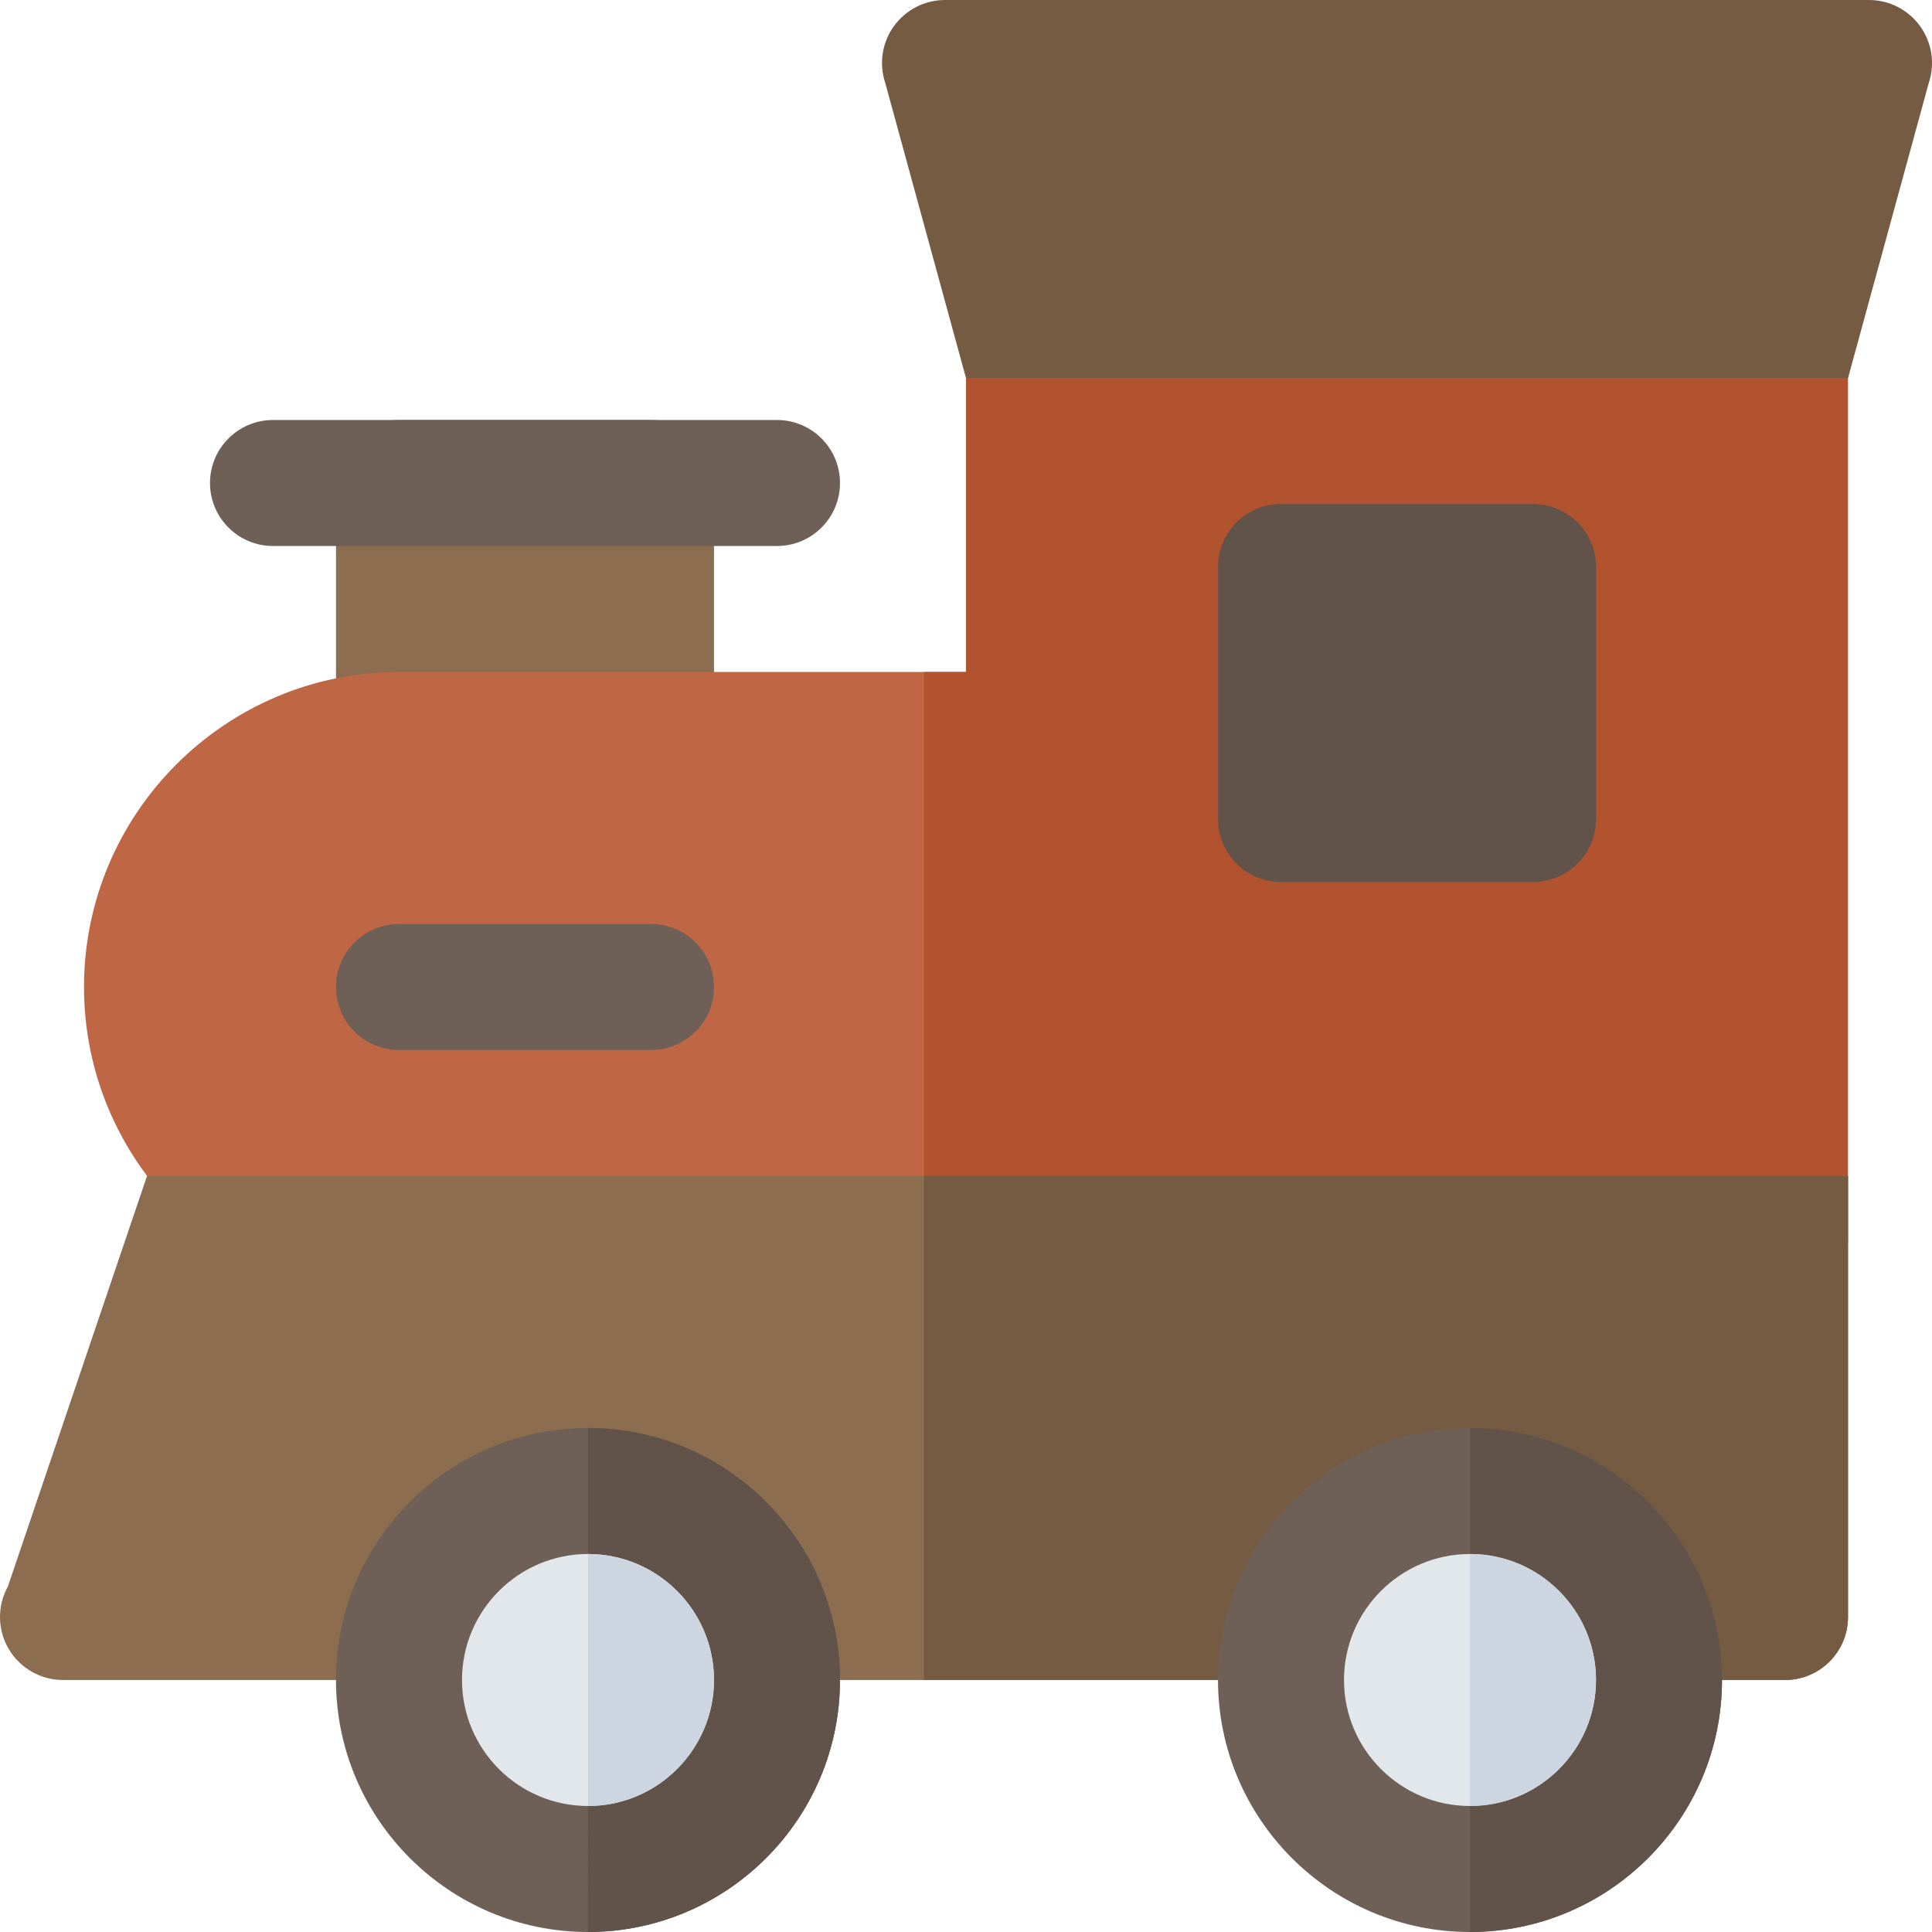
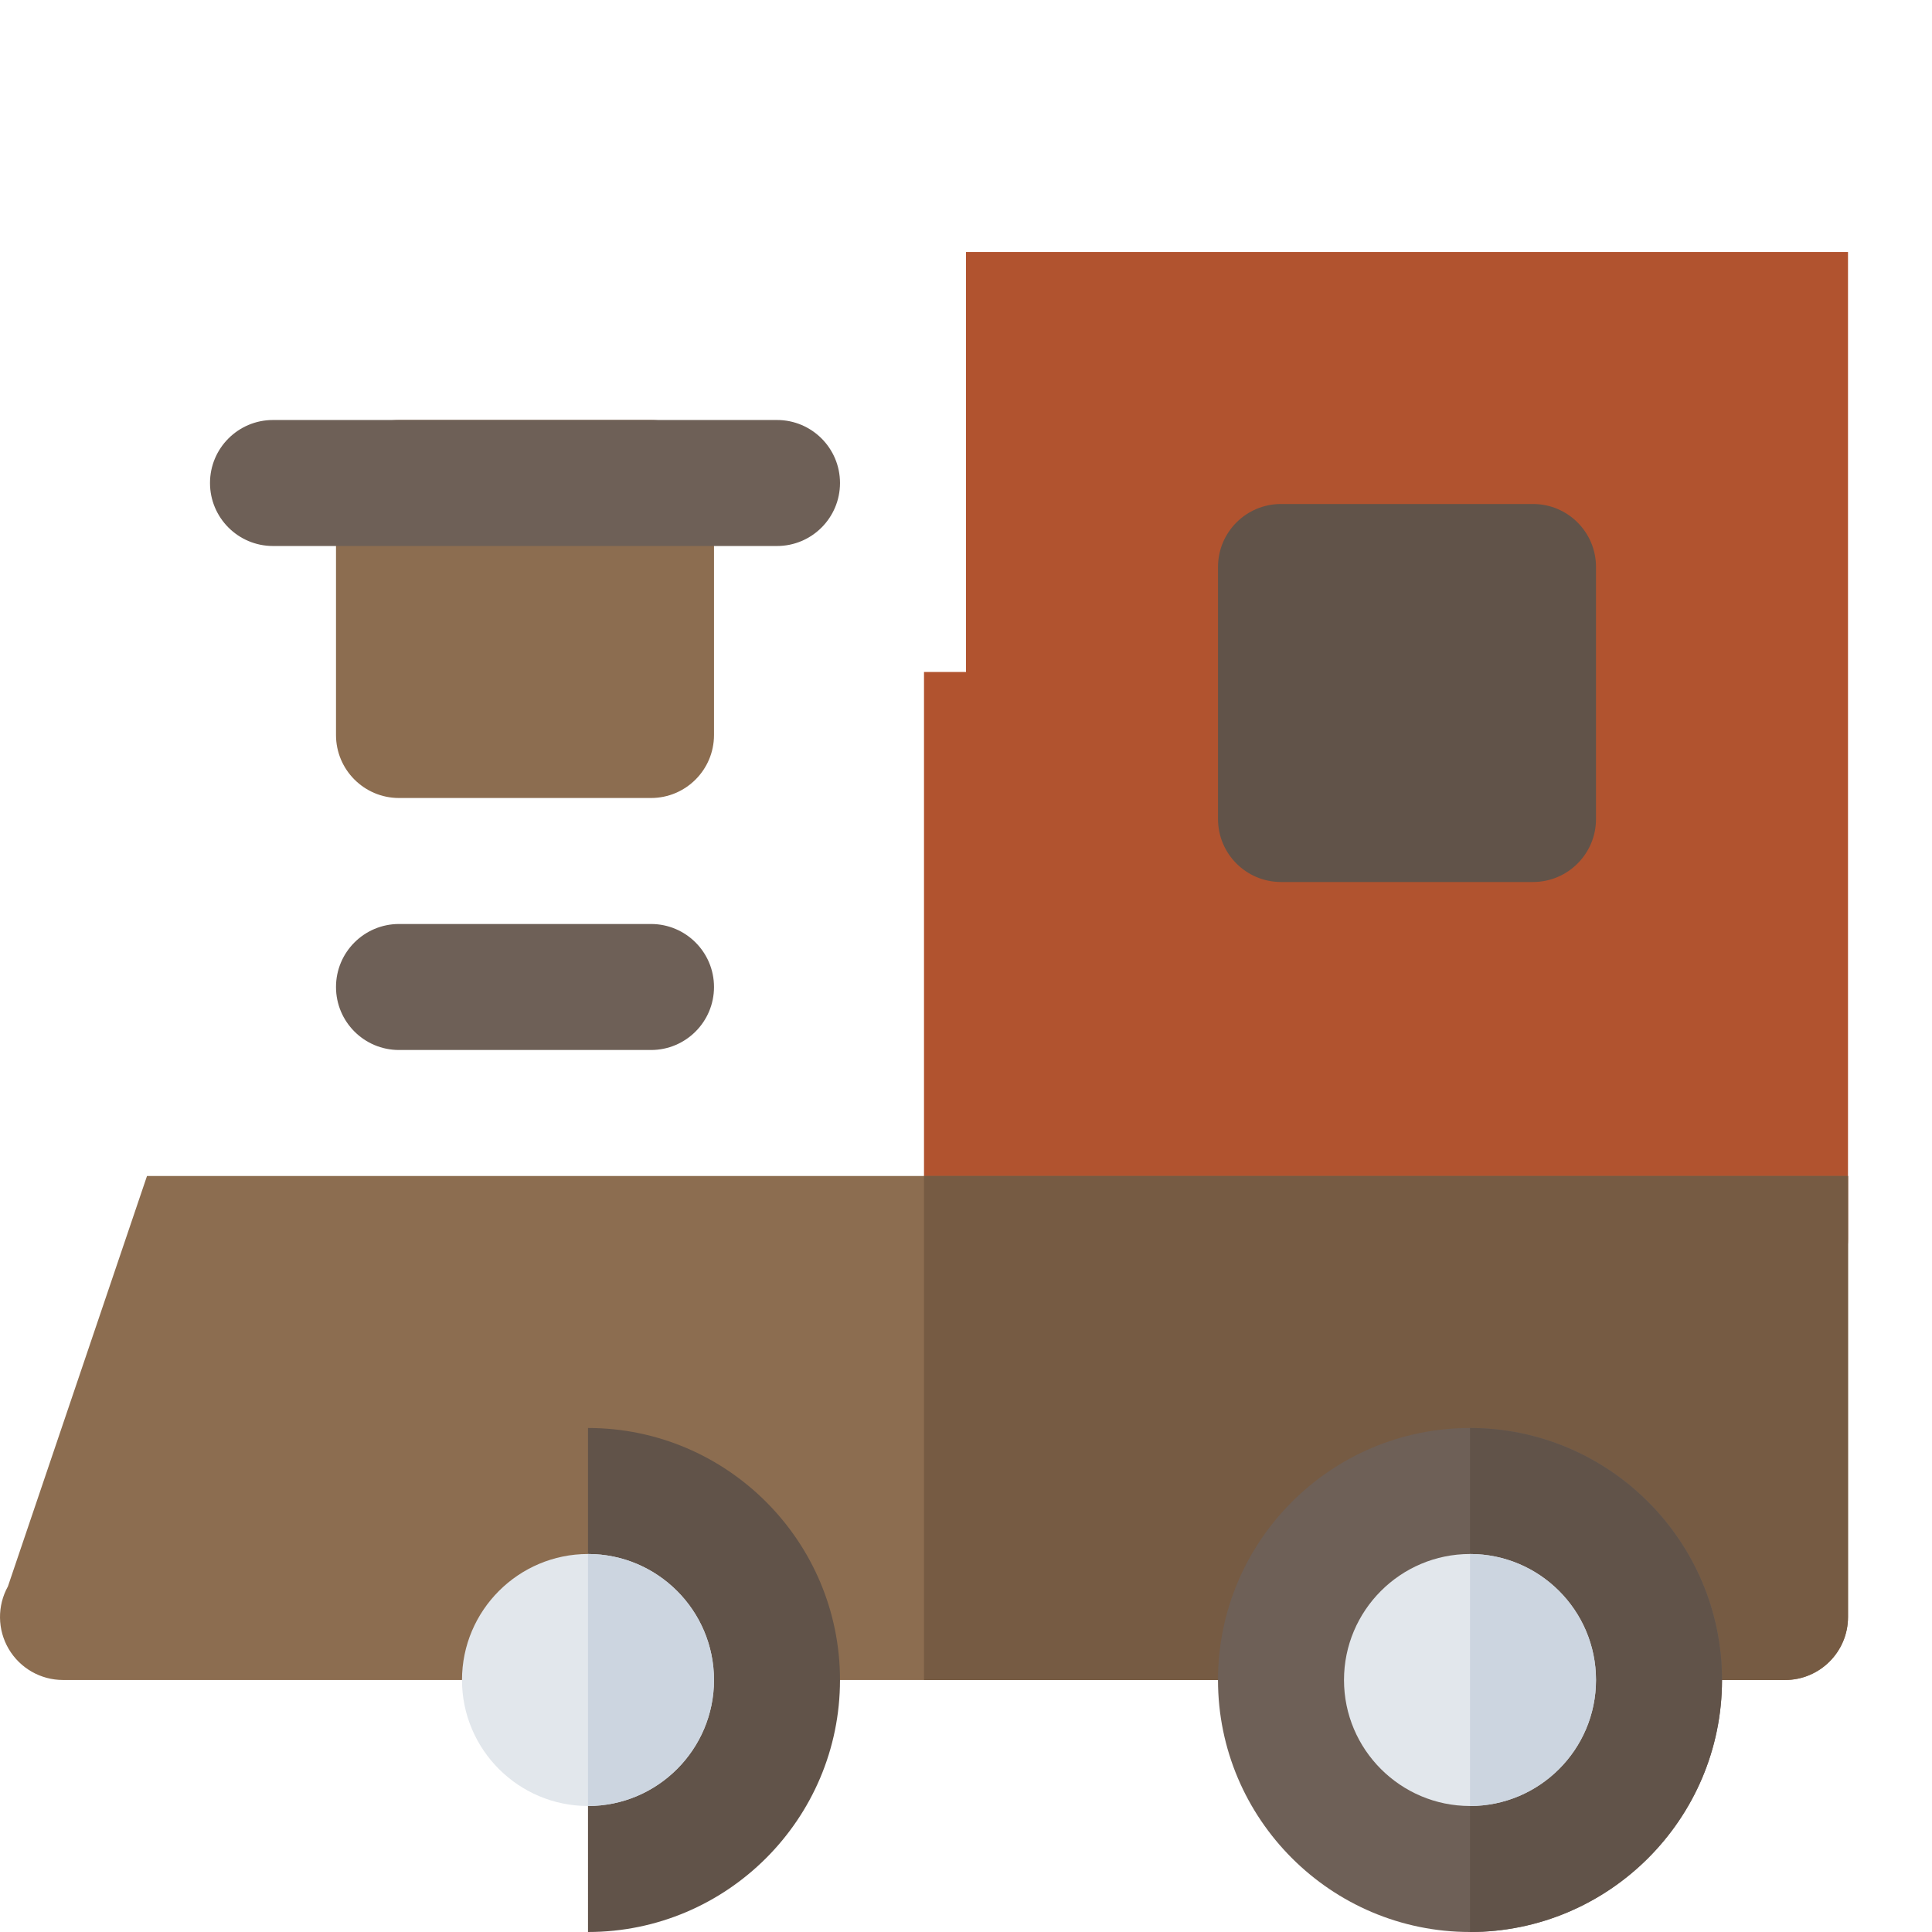
<svg xmlns="http://www.w3.org/2000/svg" version="1.1" id="Layer_1" x="0px" y="0px" viewBox="0 0 512 512" style="enable-background:new 0 0 512 512;" xml:space="preserve">
  <path style="fill:#8C6D50;" d="M172.523,211.478H105.74c-9.217,0-16.696-7.473-16.696-16.696V128  c0-9.223,7.479-16.696,16.696-16.696h66.783c9.217,0,16.696,7.473,16.696,16.696v66.783  C189.219,204.005,181.74,211.478,172.523,211.478z" />
  <path style="fill:#6E6057;" d="M205.914,144.696H72.349c-9.217,0-16.696-7.473-16.696-16.696s7.479-16.696,16.696-16.696h133.565  c9.217,0,16.696,7.473,16.696,16.696S215.131,144.696,205.914,144.696z" />
-   <path style="fill:#BF6745;" d="M272.697,345.043H105.74c-46.032,0-83.478-37.446-83.478-83.478s37.446-83.478,83.478-83.478h166.957  c9.217,0,16.696,7.473,16.696,16.696v133.565C289.392,337.57,281.914,345.043,272.697,345.043z" />
  <g>
    <path style="fill:#B1532F;" d="M272.697,178.087H244.87v166.957h27.827c9.217,0,16.696-7.473,16.696-16.696V194.783   C289.392,185.56,281.914,178.087,272.697,178.087z" />
    <path style="fill:#B1532F;" d="M473.045,345.043H272.697c-9.22,0-16.696-7.475-16.696-16.696V66.783H489.74v261.565   C489.74,337.568,482.265,345.043,473.045,345.043z" />
  </g>
  <path style="fill:#8C6D50;" d="M38.957,311.652L2.099,420.413c-2.869,5.173-2.794,11.479,0.207,16.577  c3.001,5.098,8.478,8.228,14.391,8.228h456.348c9.222,0,16.696-7.475,16.696-16.696v-116.87H38.957z" />
  <path style="fill:#765B43;" d="M244.87,445.217h228.175c9.222,0,16.696-7.475,16.696-16.696v-116.87H244.87V445.217z" />
  <path style="fill:#615349;" d="M406.262,233.739h-66.783c-9.217,0-16.696-7.473-16.696-16.696v-66.783  c0-9.223,7.479-16.696,16.696-16.696h66.783c9.217,0,16.696,7.473,16.696,16.696v66.783  C422.958,226.266,415.479,233.739,406.262,233.739z" />
-   <path style="fill:#765B43;" d="M489.75,100.174H255.991l-21.393-78.201c-1.695-5.087-0.848-10.685,2.294-15.038  C240.035,2.581,245.067,0,250.436,0h244.87c5.369,0,10.403,2.581,13.544,6.934s3.989,9.951,2.294,15.038L489.75,100.174z" />
-   <path style="fill:#6E6057;" d="M155.826,512c-36.826,0-66.783-29.956-66.783-66.783s29.956-66.783,66.783-66.783  s66.783,29.956,66.783,66.783S192.652,512,155.826,512z" />
  <path style="fill:#615349;" d="M222.609,445.217c0-36.826-29.956-66.783-66.783-66.783V512  C192.652,512,222.609,482.044,222.609,445.217z" />
  <path style="fill:#E2E7EC;" d="M155.826,411.826c-18.413,0-33.391,14.978-33.391,33.391s14.978,33.391,33.391,33.391  s33.391-14.978,33.391-33.391S174.239,411.826,155.826,411.826z" />
  <path style="fill:#CCD5E0;" d="M189.217,445.217c0-18.413-14.978-33.391-33.391-33.391v66.783  C174.239,478.609,189.217,463.63,189.217,445.217z" />
  <path style="fill:#6E6057;" d="M389.565,512c-36.826,0-66.783-29.956-66.783-66.783s29.956-66.783,66.783-66.783  s66.783,29.956,66.783,66.783S426.391,512,389.565,512z" />
  <path style="fill:#615349;" d="M456.348,445.217c0-36.826-29.956-66.783-66.783-66.783V512  C426.391,512,456.348,482.044,456.348,445.217z" />
  <path style="fill:#E2E7EC;" d="M389.565,411.826c-18.413,0-33.391,14.978-33.391,33.391s14.978,33.391,33.391,33.391  c18.413,0,33.391-14.978,33.391-33.391S407.978,411.826,389.565,411.826z" />
  <path style="fill:#CCD5E0;" d="M422.957,445.217c0-18.413-14.978-33.391-33.391-33.391v66.783  C407.978,478.609,422.957,463.63,422.957,445.217z" />
  <path style="fill:#6E6057;" d="M172.523,278.261H105.74c-9.217,0-16.696-7.473-16.696-16.696c0-9.223,7.479-16.696,16.696-16.696  h66.783c9.217,0,16.696,7.473,16.696,16.696C189.219,270.788,181.74,278.261,172.523,278.261z" />
  <g>
</g>
  <g>
</g>
  <g>
</g>
  <g>
</g>
  <g>
</g>
  <g>
</g>
  <g>
</g>
  <g>
</g>
  <g>
</g>
  <g>
</g>
  <g>
</g>
  <g>
</g>
  <g>
</g>
  <g>
</g>
  <g>
</g>
</svg>